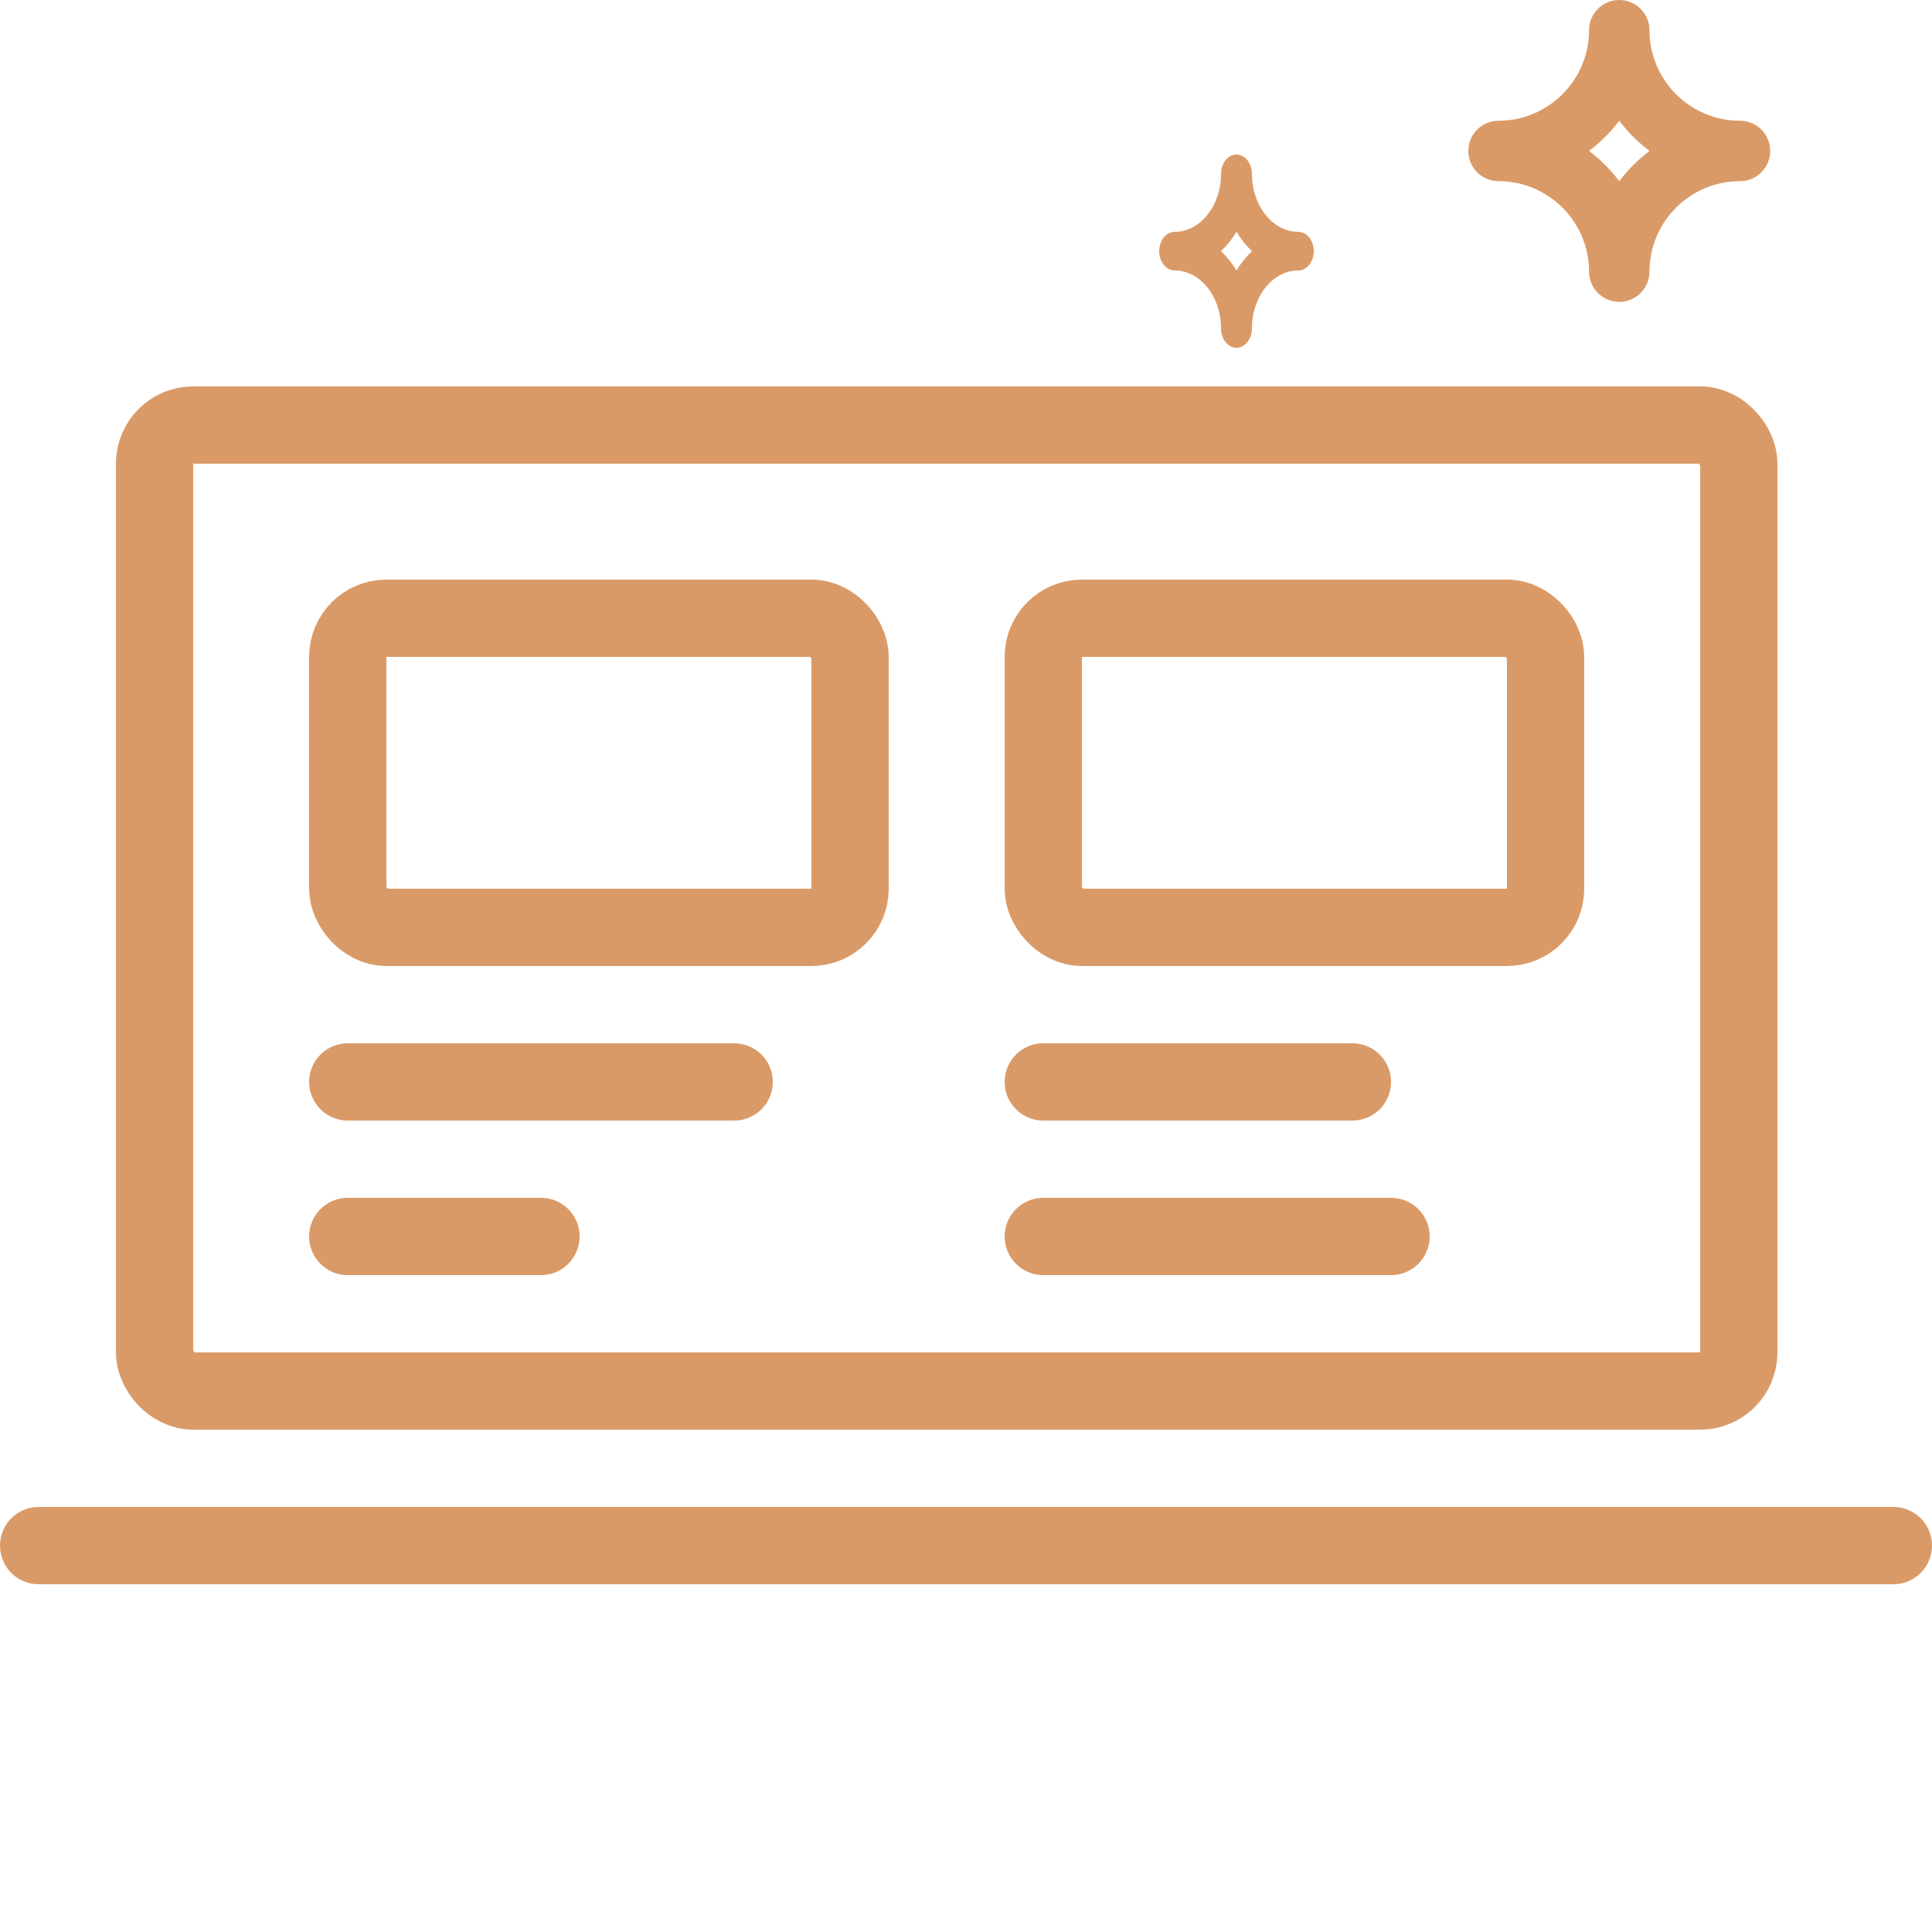
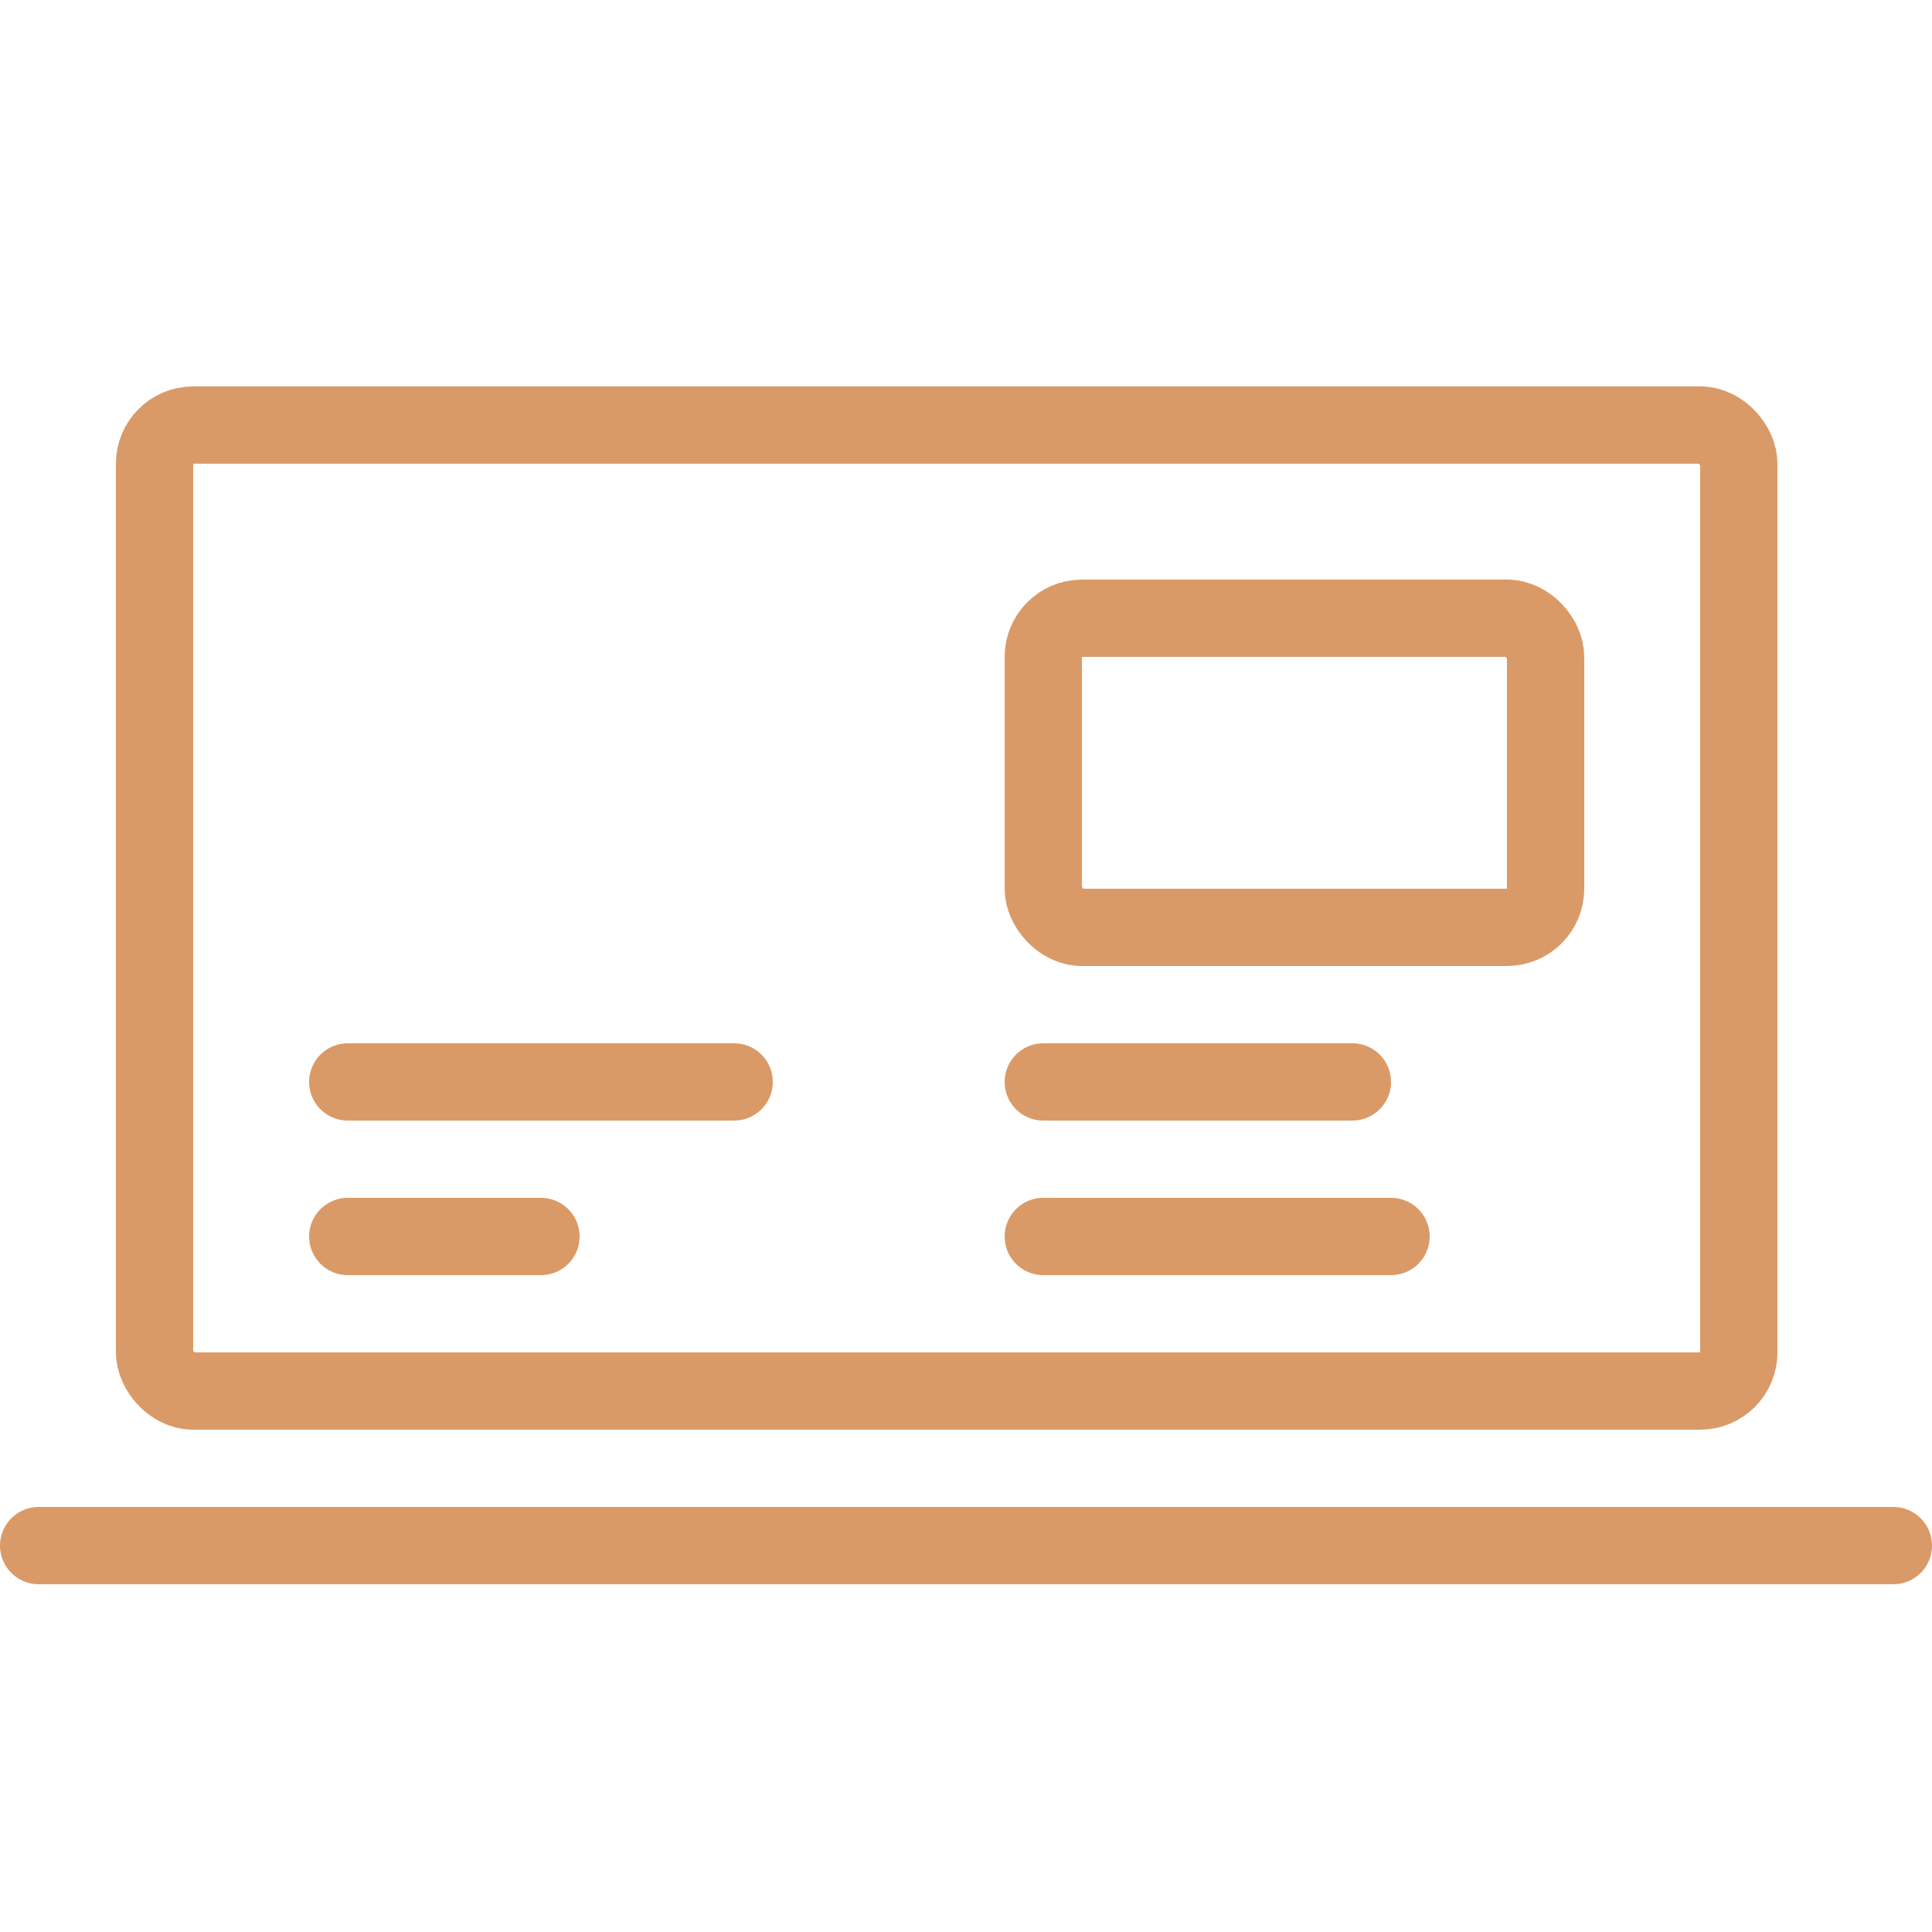
<svg xmlns="http://www.w3.org/2000/svg" width="50" height="50" viewBox="0 0 50 50" fill="none">
  <rect x="4" y="11" width="41" height="25" rx="1" stroke="#DA9A67" stroke-width="2" />
-   <rect x="9" y="16" width="13" height="8" rx="1" stroke="#DA9A67" stroke-width="2" />
  <line x1="1" y1="40" x2="49" y2="40" stroke="#DA9A67" stroke-width="2" stroke-linecap="round" />
  <line x1="9" y1="28" x2="19" y2="28" stroke="#DA9A67" stroke-width="2" stroke-linecap="round" />
  <line x1="9" y1="32" x2="14" y2="32" stroke="#DA9A67" stroke-width="2" stroke-linecap="round" />
  <rect x="27" y="16" width="13" height="8" rx="1" stroke="#DA9A67" stroke-width="2" />
  <line x1="27" y1="28" x2="35" y2="28" stroke="#DA9A67" stroke-width="2" stroke-linecap="round" />
  <line x1="27" y1="32" x2="36" y2="32" stroke="#DA9A67" stroke-width="2" stroke-linecap="round" />
-   <path d="M41.125 7.031C41.125 7.463 41.474 7.812 41.906 7.812C42.338 7.812 42.688 7.463 42.688 7.031C42.688 5.739 43.739 4.688 45.031 4.688C45.463 4.688 45.812 4.338 45.812 3.906C45.812 3.474 45.463 3.125 45.031 3.125C43.739 3.125 42.688 2.073 42.688 0.781C42.688 0.349 42.338 0 41.906 0C41.474 0 41.125 0.349 41.125 0.781C41.125 2.073 40.073 3.125 38.781 3.125C38.349 3.125 38 3.474 38 3.906C38 4.338 38.349 4.688 38.781 4.688C40.073 4.688 41.125 5.739 41.125 7.031ZM41.906 3.123C42.129 3.42 42.393 3.684 42.69 3.906C42.393 4.129 42.129 4.393 41.906 4.69C41.684 4.393 41.419 4.129 41.123 3.906C41.419 3.684 41.684 3.42 41.906 3.123Z" fill="#DA9A67" />
-   <path d="M31.6 8.5C31.6 8.777 31.779 9 32 9C32.221 9 32.4 8.777 32.4 8.5C32.4 7.673 32.938 7 33.6 7C33.821 7 34 6.777 34 6.5C34 6.223 33.821 6 33.6 6C32.938 6 32.4 5.327 32.4 4.5C32.4 4.223 32.221 4 32 4C31.779 4 31.6 4.223 31.6 4.5C31.6 5.327 31.062 6 30.4 6C30.179 6 30 6.223 30 6.5C30 6.777 30.179 7 30.4 7C31.062 7 31.6 7.673 31.6 8.5ZM32 5.998C32.114 6.189 32.249 6.357 32.401 6.5C32.249 6.643 32.114 6.811 32 7.002C31.886 6.811 31.751 6.643 31.599 6.5C31.751 6.357 31.886 6.189 32 5.998Z" fill="#DA9A67" />
</svg>